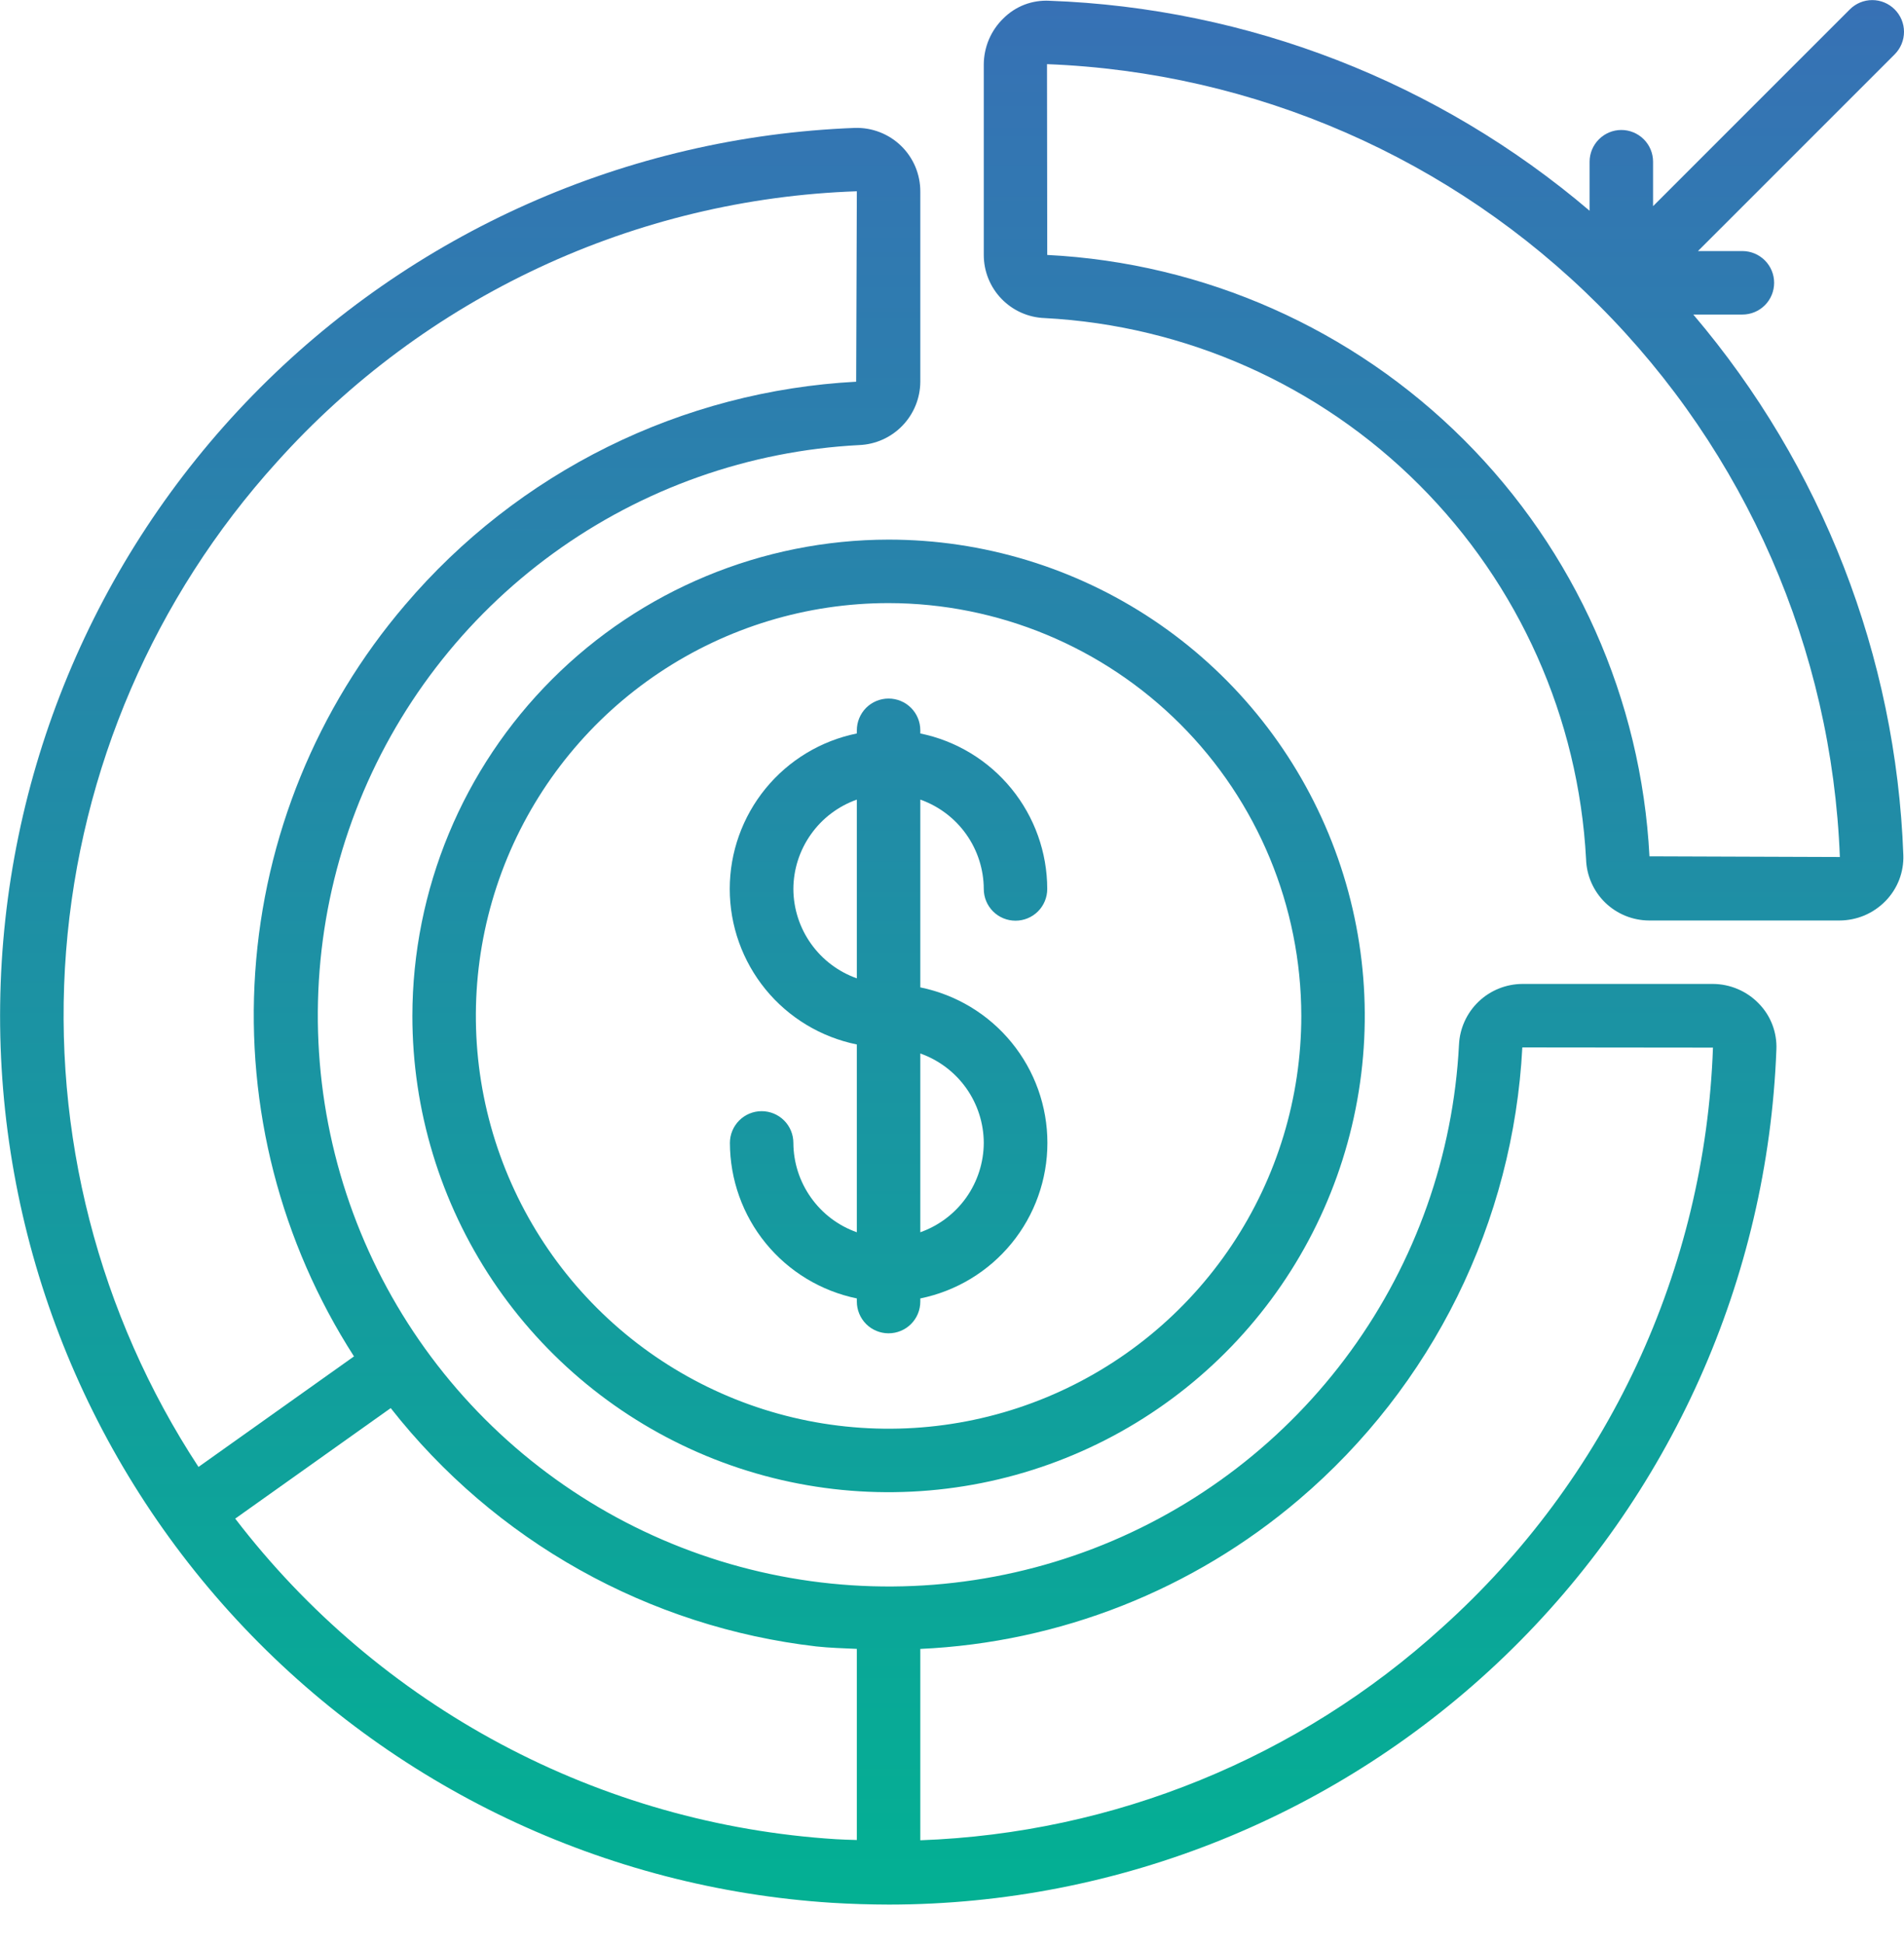
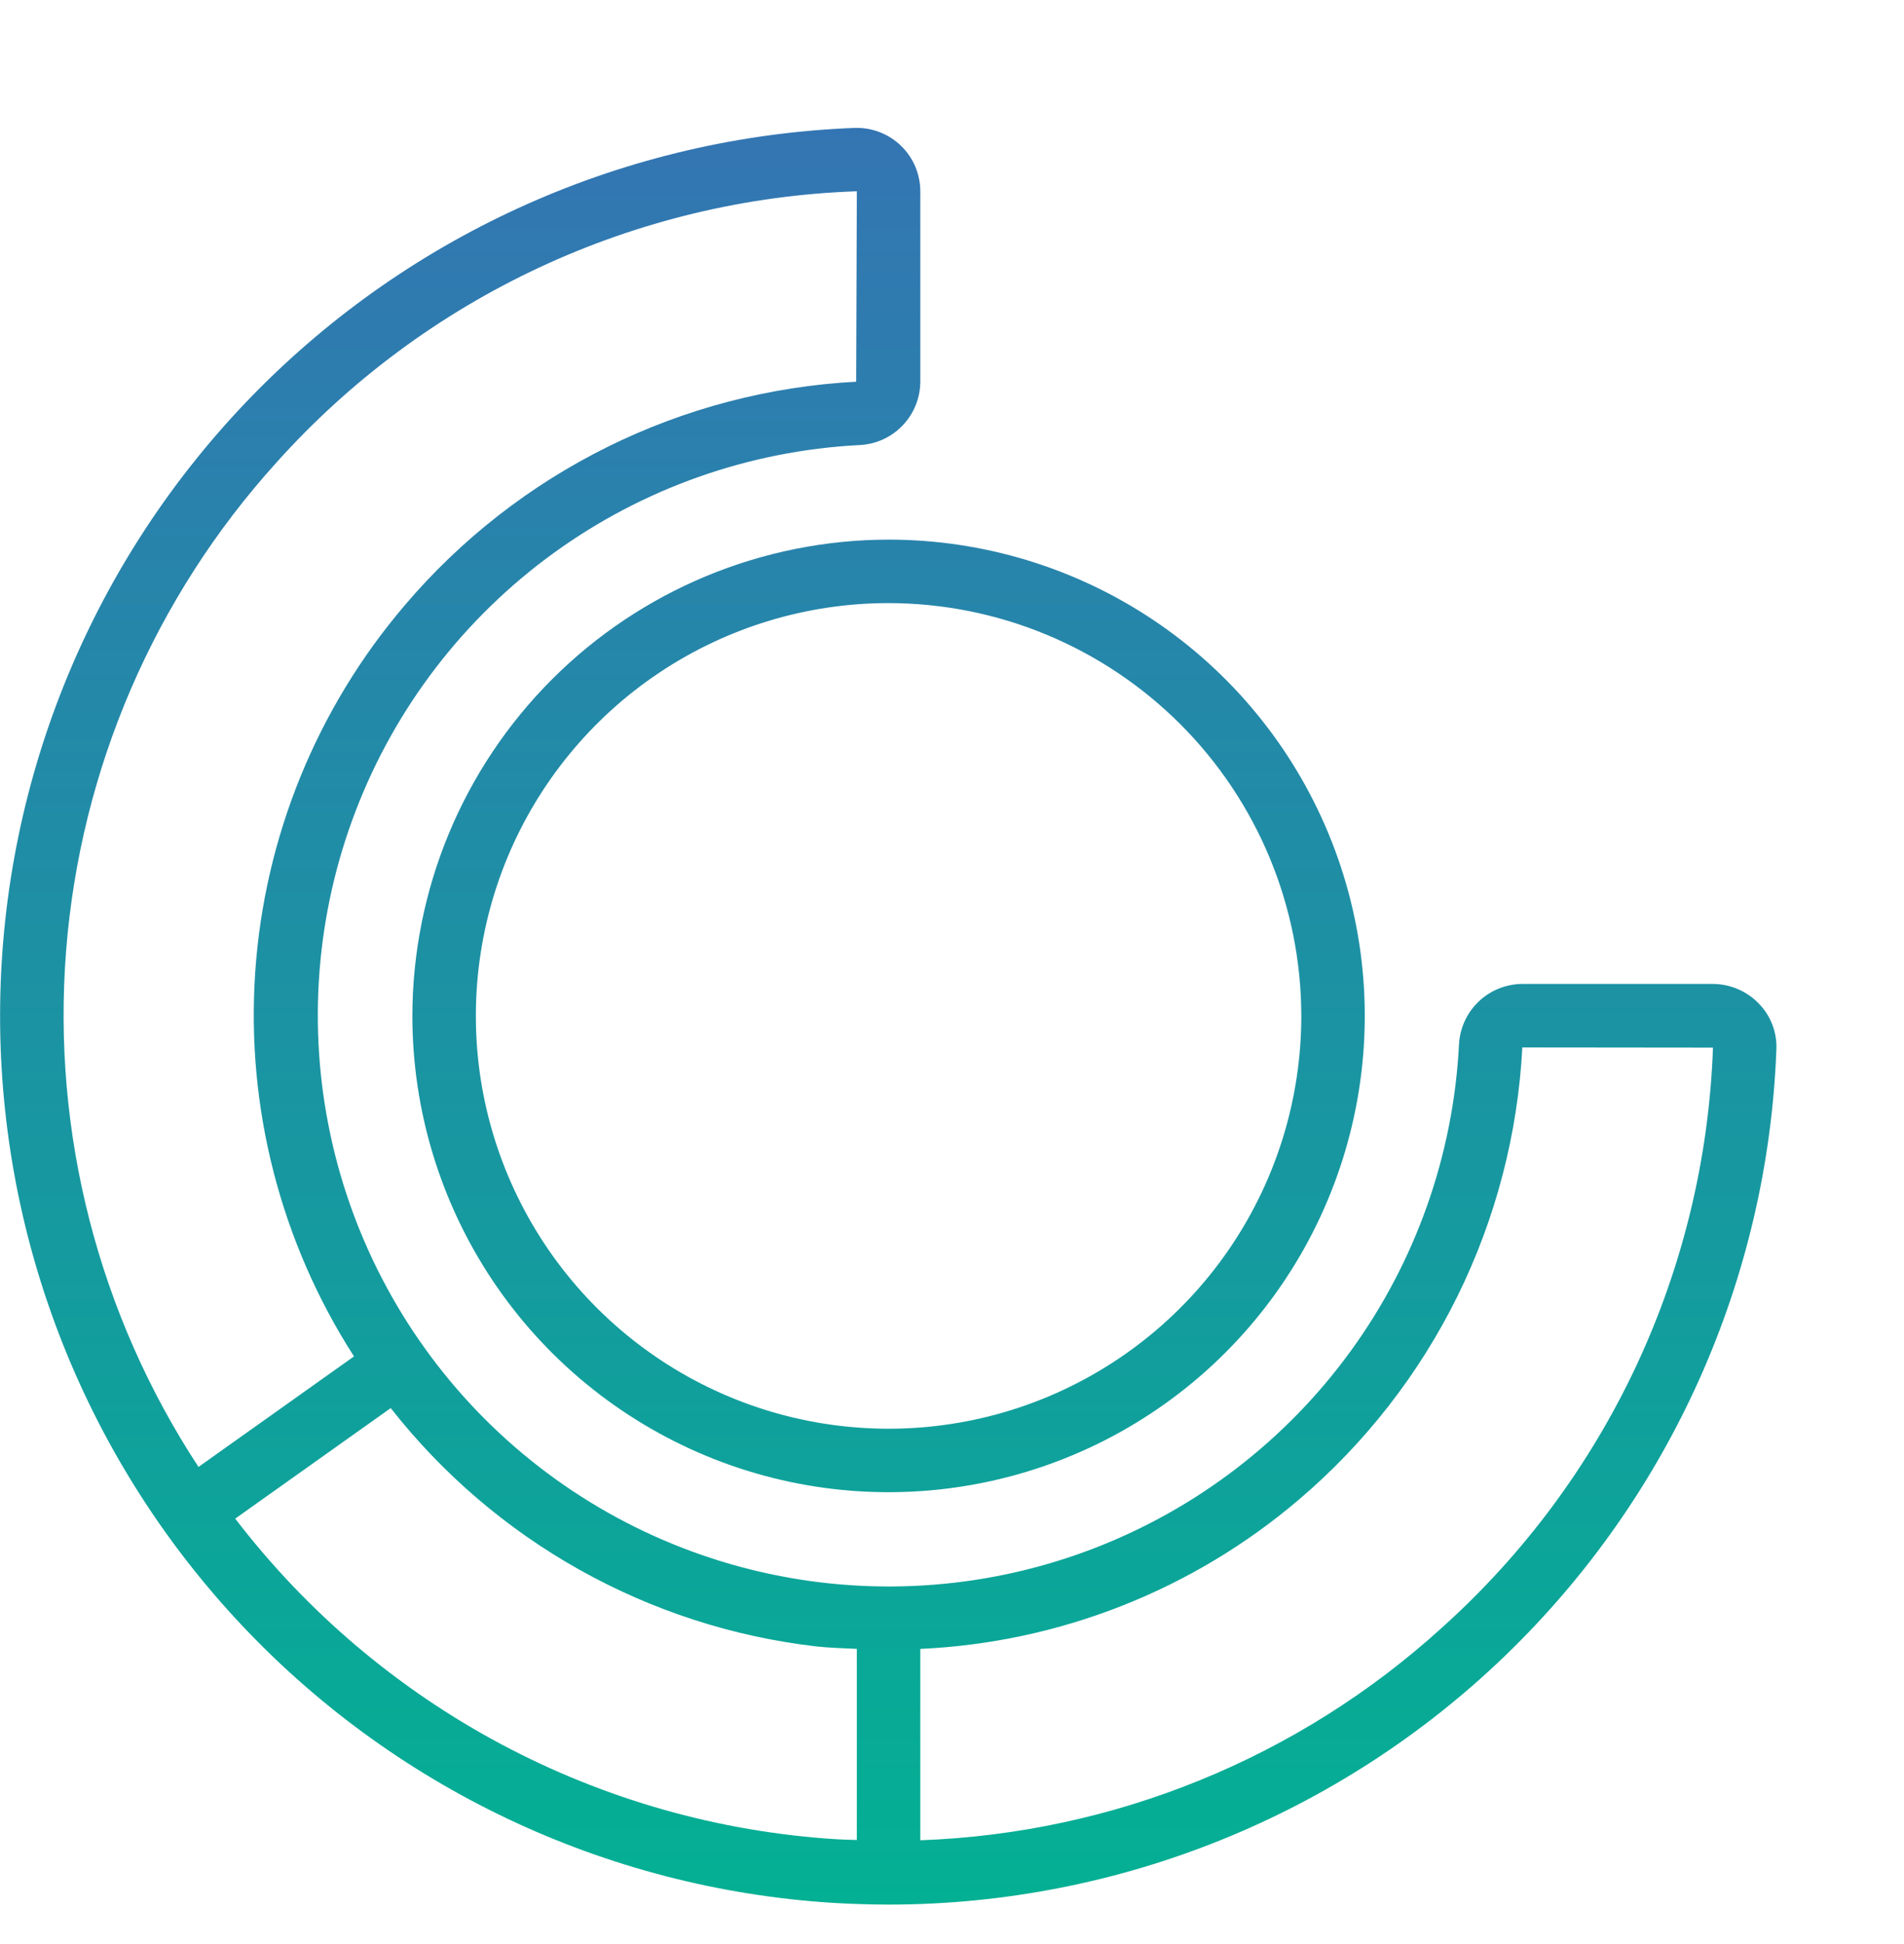
<svg xmlns="http://www.w3.org/2000/svg" width="48" height="49" viewBox="0 0 48 49" fill="none">
  <path d="M43.181 24.8H38.381C37.968 24.802 37.571 24.962 37.273 25.248C36.975 25.535 36.799 25.924 36.781 26.337C36.637 29.117 35.69 31.796 34.055 34.048C32.42 36.301 30.167 38.031 27.569 39.03C24.97 40.028 22.138 40.252 19.416 39.673C16.693 39.095 14.196 37.74 12.228 35.772C10.259 33.803 8.904 31.306 8.326 28.584C7.748 25.861 7.971 23.029 8.97 20.43C9.968 17.832 11.698 15.579 13.951 13.944C16.204 12.309 18.882 11.362 21.662 11.218C22.074 11.201 22.464 11.026 22.75 10.729C23.037 10.432 23.198 10.037 23.201 9.624V4.824C23.201 4.61 23.158 4.398 23.075 4.2C22.991 4.003 22.869 3.824 22.715 3.675C22.561 3.526 22.379 3.409 22.179 3.332C21.979 3.254 21.766 3.218 21.552 3.224C15.812 3.442 10.376 5.856 6.366 9.968C2.356 14.079 0.078 19.574 0.004 25.317C-0.07 31.06 2.064 36.612 5.967 40.826C9.869 45.04 15.242 47.594 20.973 47.96C21.453 47.989 21.933 48.004 22.413 48.005C28.205 48.001 33.771 45.754 37.941 41.736C42.112 37.717 44.564 32.239 44.783 26.451C44.792 26.238 44.757 26.026 44.681 25.827C44.605 25.628 44.489 25.447 44.34 25.295C44.19 25.139 44.01 25.015 43.81 24.93C43.611 24.845 43.397 24.801 43.181 24.8ZM6.978 11.648C8.831 9.584 11.081 7.916 13.594 6.743C16.106 5.57 18.83 4.916 21.601 4.821L21.584 9.621C19.405 9.737 17.273 10.296 15.318 11.263C13.363 12.231 11.625 13.586 10.211 15.248C7.99 17.847 6.666 21.093 6.434 24.505C6.202 27.916 7.075 31.311 8.924 34.188L5.004 36.974C2.483 33.13 1.309 28.557 1.666 23.974C2.023 19.39 3.892 15.055 6.978 11.648ZM5.93 38.277L9.85 35.491C11.153 37.151 12.771 38.537 14.613 39.568C16.454 40.599 18.481 41.255 20.577 41.498C20.92 41.536 21.26 41.543 21.601 41.56V46.377C21.425 46.371 21.249 46.369 21.072 46.357C18.118 46.17 15.238 45.352 12.626 43.958C10.014 42.564 7.731 40.627 5.93 38.277ZM36.354 41.023C32.741 44.309 28.081 46.208 23.201 46.384V41.561C26.716 41.4 30.076 40.074 32.753 37.791C34.416 36.375 35.773 34.634 36.74 32.676C37.707 30.717 38.264 28.582 38.378 26.4L43.184 26.405C43.086 29.176 42.431 31.898 41.258 34.41C40.084 36.922 38.416 39.171 36.354 41.023Z" fill="url(#paint0_linear_1_353)" />
  <path d="M10.396 25.606C10.396 27.98 11.1 30.301 12.419 32.276C13.739 34.25 15.614 35.788 17.807 36.697C20.001 37.606 22.415 37.843 24.743 37.38C27.072 36.917 29.211 35.774 30.89 34.095C32.569 32.416 33.712 30.277 34.175 27.948C34.639 25.619 34.401 23.206 33.492 21.012C32.584 18.819 31.045 16.944 29.071 15.624C27.096 14.305 24.776 13.601 22.401 13.601C19.218 13.605 16.167 14.871 13.917 17.122C11.666 19.372 10.4 22.423 10.396 25.606ZM32.806 25.606C32.806 27.664 32.196 29.676 31.052 31.387C29.909 33.098 28.284 34.431 26.383 35.219C24.482 36.007 22.39 36.212 20.371 35.811C18.353 35.41 16.499 34.419 15.044 32.963C13.589 31.508 12.598 29.654 12.196 27.636C11.795 25.618 12.001 23.526 12.788 21.624C13.576 19.723 14.909 18.098 16.62 16.955C18.332 15.811 20.343 15.201 22.401 15.201C25.16 15.204 27.804 16.302 29.755 18.252C31.706 20.203 32.803 22.848 32.806 25.606Z" fill="url(#paint1_linear_1_353)" />
-   <path d="M21.601 18.407V18.487C20.697 18.67 19.884 19.161 19.3 19.875C18.716 20.59 18.397 21.484 18.397 22.406C18.397 23.329 18.716 24.223 19.3 24.938C19.884 25.652 20.697 26.142 21.601 26.326V31.059C21.135 30.895 20.731 30.59 20.445 30.186C20.158 29.783 20.003 29.301 20.001 28.807C20.001 28.595 19.917 28.391 19.767 28.241C19.617 28.091 19.413 28.007 19.201 28.007C18.989 28.007 18.786 28.091 18.636 28.241C18.486 28.391 18.401 28.595 18.401 28.807C18.403 29.728 18.721 30.622 19.304 31.336C19.887 32.05 20.698 32.541 21.601 32.727V32.806C21.601 33.019 21.686 33.222 21.835 33.372C21.985 33.522 22.189 33.606 22.401 33.606C22.613 33.606 22.817 33.522 22.967 33.372C23.117 33.222 23.201 33.019 23.201 32.806V32.727C24.105 32.543 24.918 32.052 25.502 31.338C26.086 30.624 26.405 29.729 26.405 28.807C26.405 27.884 26.086 26.99 25.502 26.276C24.918 25.561 24.105 25.071 23.201 24.887V20.154C23.667 20.319 24.071 20.623 24.358 21.027C24.644 21.43 24.799 21.912 24.801 22.406C24.801 22.619 24.885 22.822 25.035 22.972C25.185 23.122 25.389 23.206 25.601 23.206C25.813 23.206 26.017 23.122 26.167 22.972C26.317 22.822 26.401 22.619 26.401 22.406C26.4 21.485 26.081 20.592 25.498 19.878C24.915 19.163 24.104 18.672 23.201 18.487V18.407C23.201 18.195 23.117 17.991 22.967 17.841C22.817 17.691 22.613 17.607 22.401 17.607C22.189 17.607 21.985 17.691 21.835 17.841C21.686 17.991 21.601 18.195 21.601 18.407ZM20.001 22.406C20.003 21.912 20.158 21.43 20.445 21.027C20.731 20.623 21.135 20.319 21.601 20.154V24.659C21.135 24.494 20.731 24.189 20.445 23.786C20.158 23.383 20.003 22.901 20.001 22.406ZM24.801 28.806C24.799 29.3 24.644 29.782 24.358 30.186C24.071 30.589 23.667 30.894 23.201 31.059V26.553C23.667 26.718 24.071 27.023 24.358 27.426C24.644 27.829 24.799 28.311 24.801 28.806Z" fill="url(#paint2_linear_1_353)" />
-   <path d="M47.765 0.237C47.615 0.087 47.412 0.002 47.199 0.002C46.987 0.002 46.784 0.087 46.634 0.237L41.674 5.196V4.076C41.674 3.864 41.59 3.661 41.44 3.511C41.29 3.361 41.086 3.276 40.874 3.276C40.662 3.276 40.459 3.361 40.309 3.511C40.159 3.661 40.074 3.864 40.074 4.076V5.312C36.259 2.065 31.46 0.2 26.453 0.019C26.239 0.008 26.025 0.042 25.826 0.118C25.626 0.195 25.445 0.314 25.294 0.465C25.138 0.616 25.015 0.797 24.93 0.996C24.846 1.195 24.802 1.41 24.801 1.626V6.426C24.801 6.838 24.96 7.234 25.247 7.531C25.533 7.828 25.923 8.002 26.335 8.017C29.893 8.204 33.255 9.7 35.775 12.218C38.295 14.735 39.795 18.096 39.985 21.654C39.997 22.068 40.17 22.461 40.467 22.75C40.764 23.038 41.161 23.2 41.576 23.201H46.376C46.592 23.2 46.806 23.156 47.006 23.072C47.205 22.987 47.385 22.863 47.536 22.708C47.685 22.555 47.802 22.373 47.879 22.174C47.955 21.975 47.991 21.762 47.983 21.549C47.8 16.542 45.934 11.744 42.688 7.928H43.926C44.138 7.928 44.342 7.844 44.492 7.694C44.642 7.544 44.726 7.34 44.726 7.128C44.726 6.916 44.642 6.713 44.492 6.563C44.342 6.413 44.138 6.328 43.926 6.328H42.806L47.766 1.369C47.84 1.294 47.899 1.206 47.939 1.109C47.979 1.012 48 0.908 48 0.802C48 0.697 47.979 0.593 47.939 0.496C47.898 0.399 47.839 0.311 47.765 0.237ZM41.583 21.584C41.377 17.627 39.711 13.886 36.906 11.086C34.102 8.286 30.359 6.626 26.401 6.426L26.395 1.617C31.632 1.818 36.599 3.987 40.305 7.692C44.011 11.397 46.182 16.364 46.383 21.601L41.583 21.584Z" fill="url(#paint3_linear_1_353)" />
  <defs>
    <linearGradient id="paint0_linear_1_353" x1="24.001" y1="0.002" x2="24.001" y2="48.005" gradientUnits="userSpaceOnUse">
      <stop stop-color="#3771B5" />
      <stop offset="1" stop-color="#03B093" />
    </linearGradient>
    <linearGradient id="paint1_linear_1_353" x1="24.001" y1="0.002" x2="24.001" y2="48.005" gradientUnits="userSpaceOnUse">
      <stop stop-color="#3771B5" />
      <stop offset="1" stop-color="#03B093" />
    </linearGradient>
    <linearGradient id="paint2_linear_1_353" x1="24.001" y1="0.002" x2="24.001" y2="48.005" gradientUnits="userSpaceOnUse">
      <stop stop-color="#3771B5" />
      <stop offset="1" stop-color="#03B093" />
    </linearGradient>
    <linearGradient id="paint3_linear_1_353" x1="24.001" y1="0.002" x2="24.001" y2="48.005" gradientUnits="userSpaceOnUse">
      <stop stop-color="#3771B5" />
      <stop offset="1" stop-color="#03B093" />
    </linearGradient>
  </defs>
</svg>